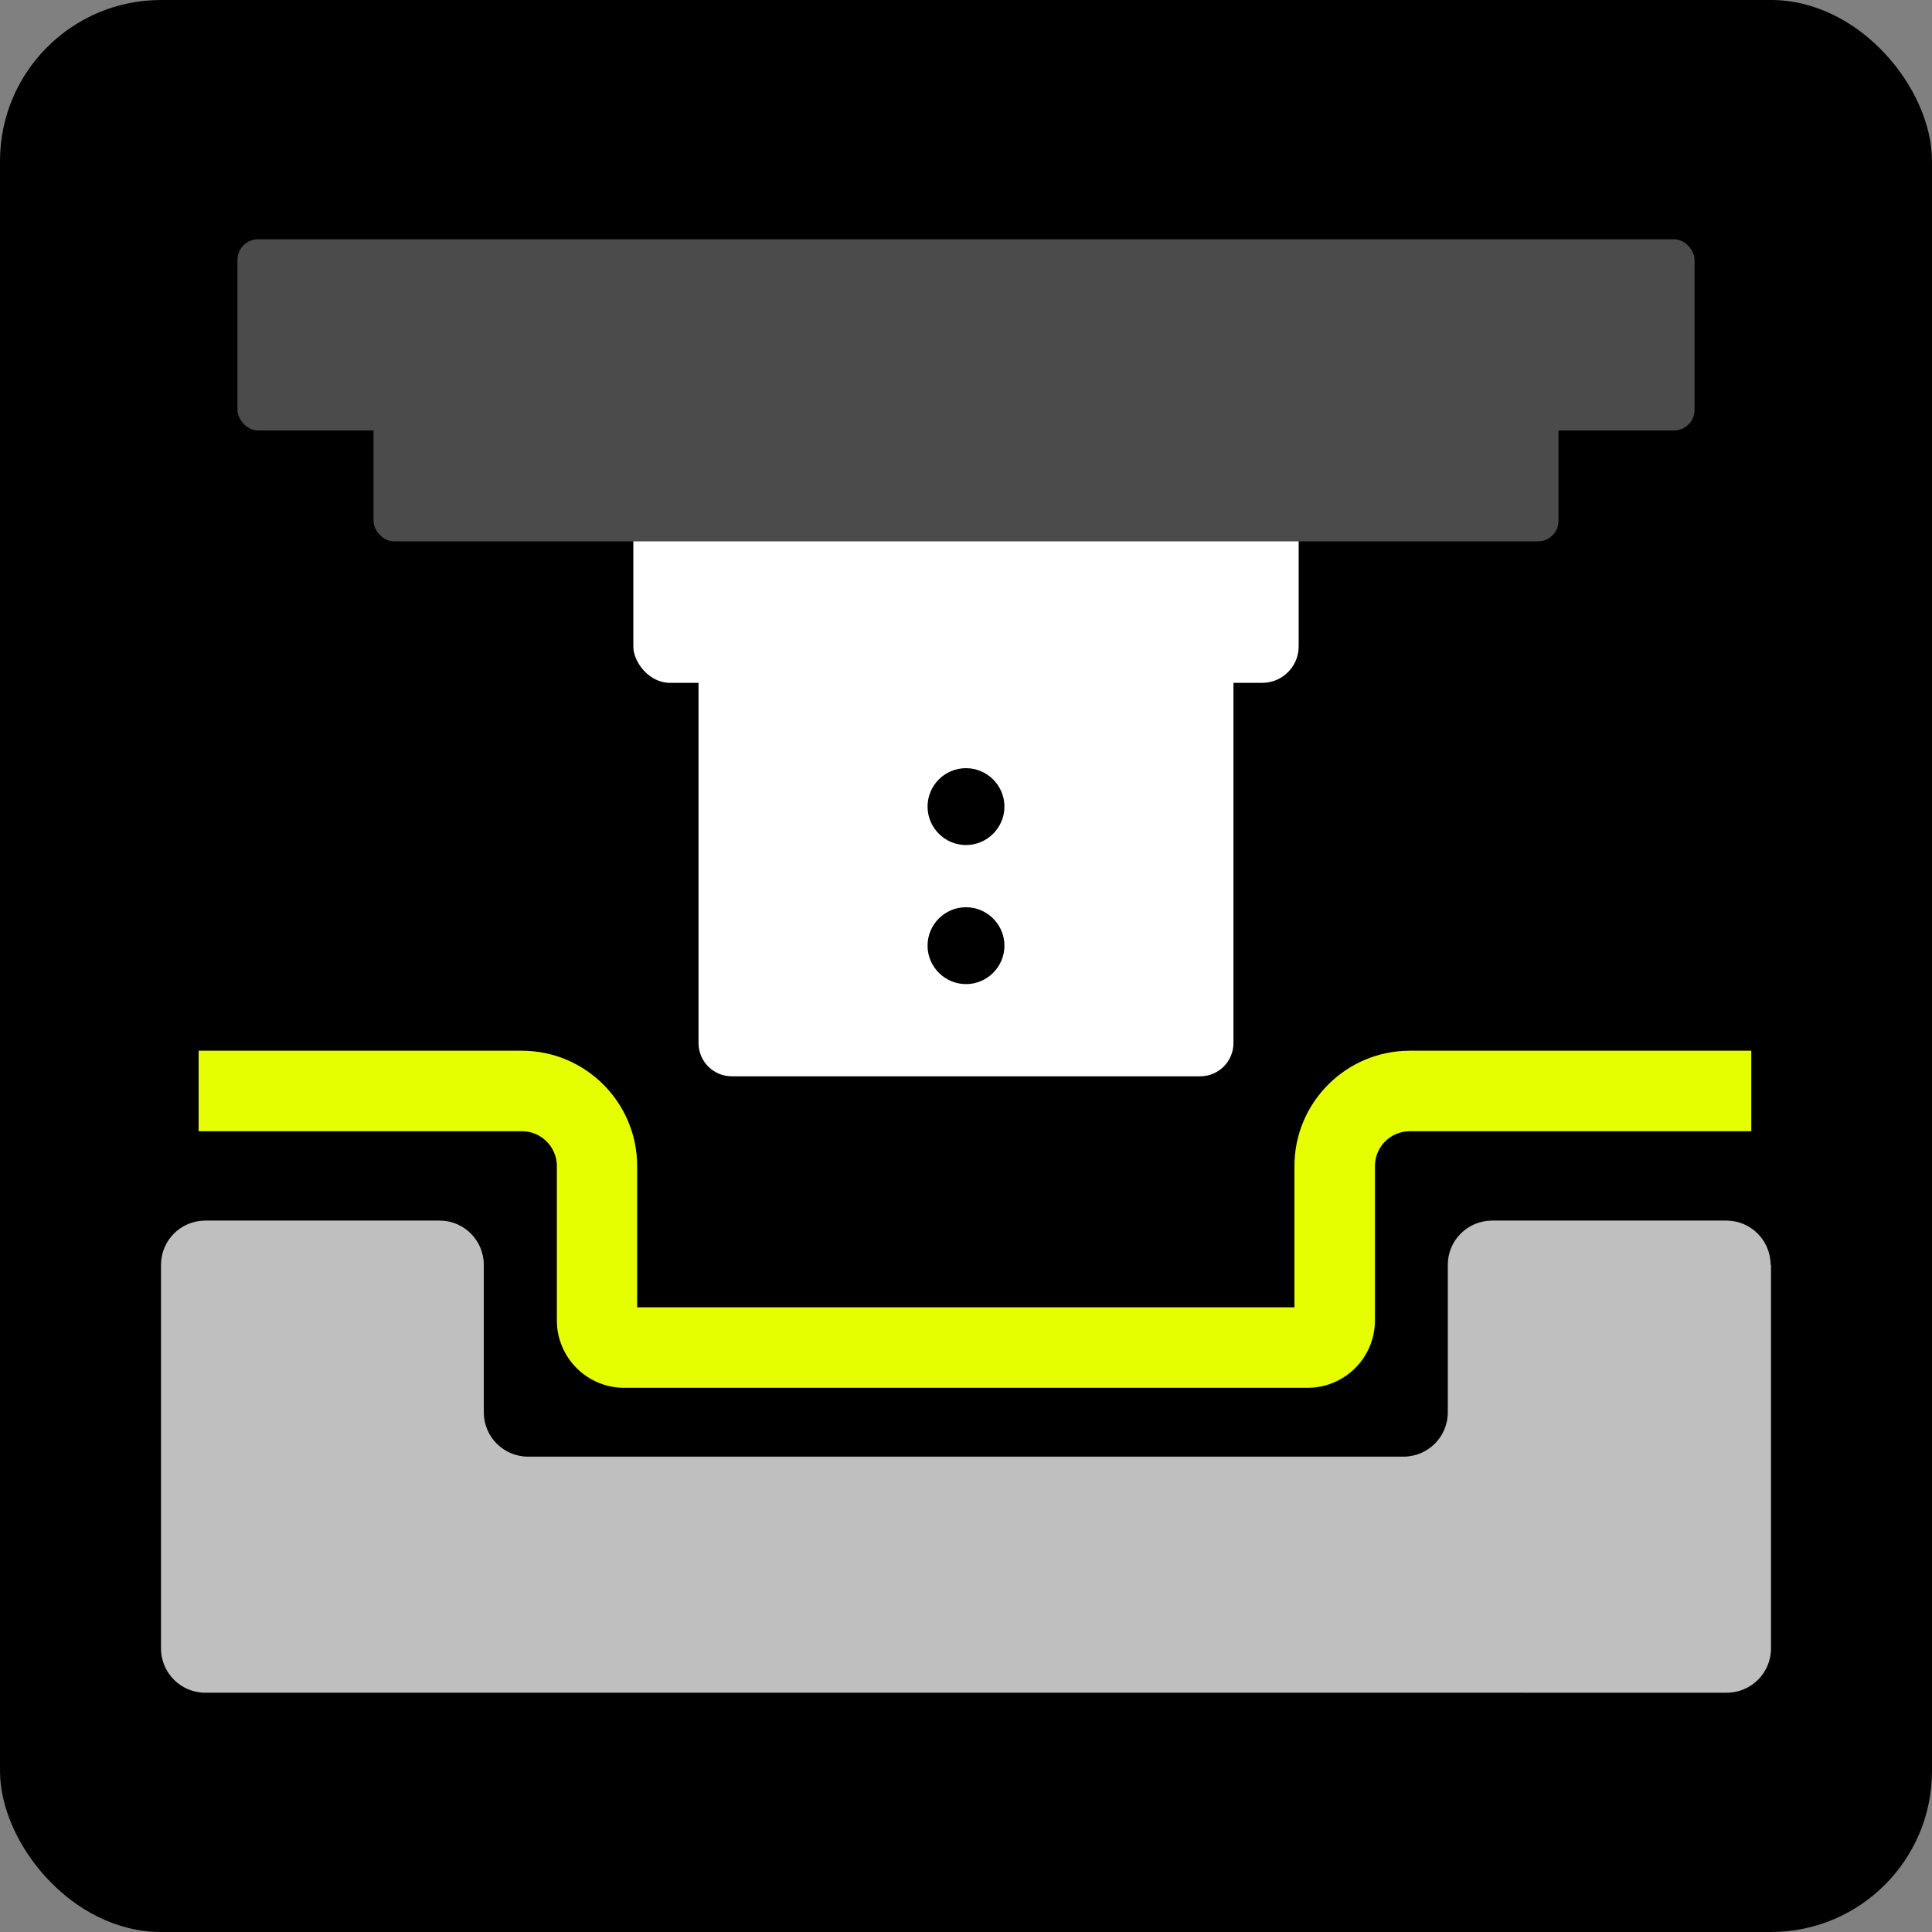
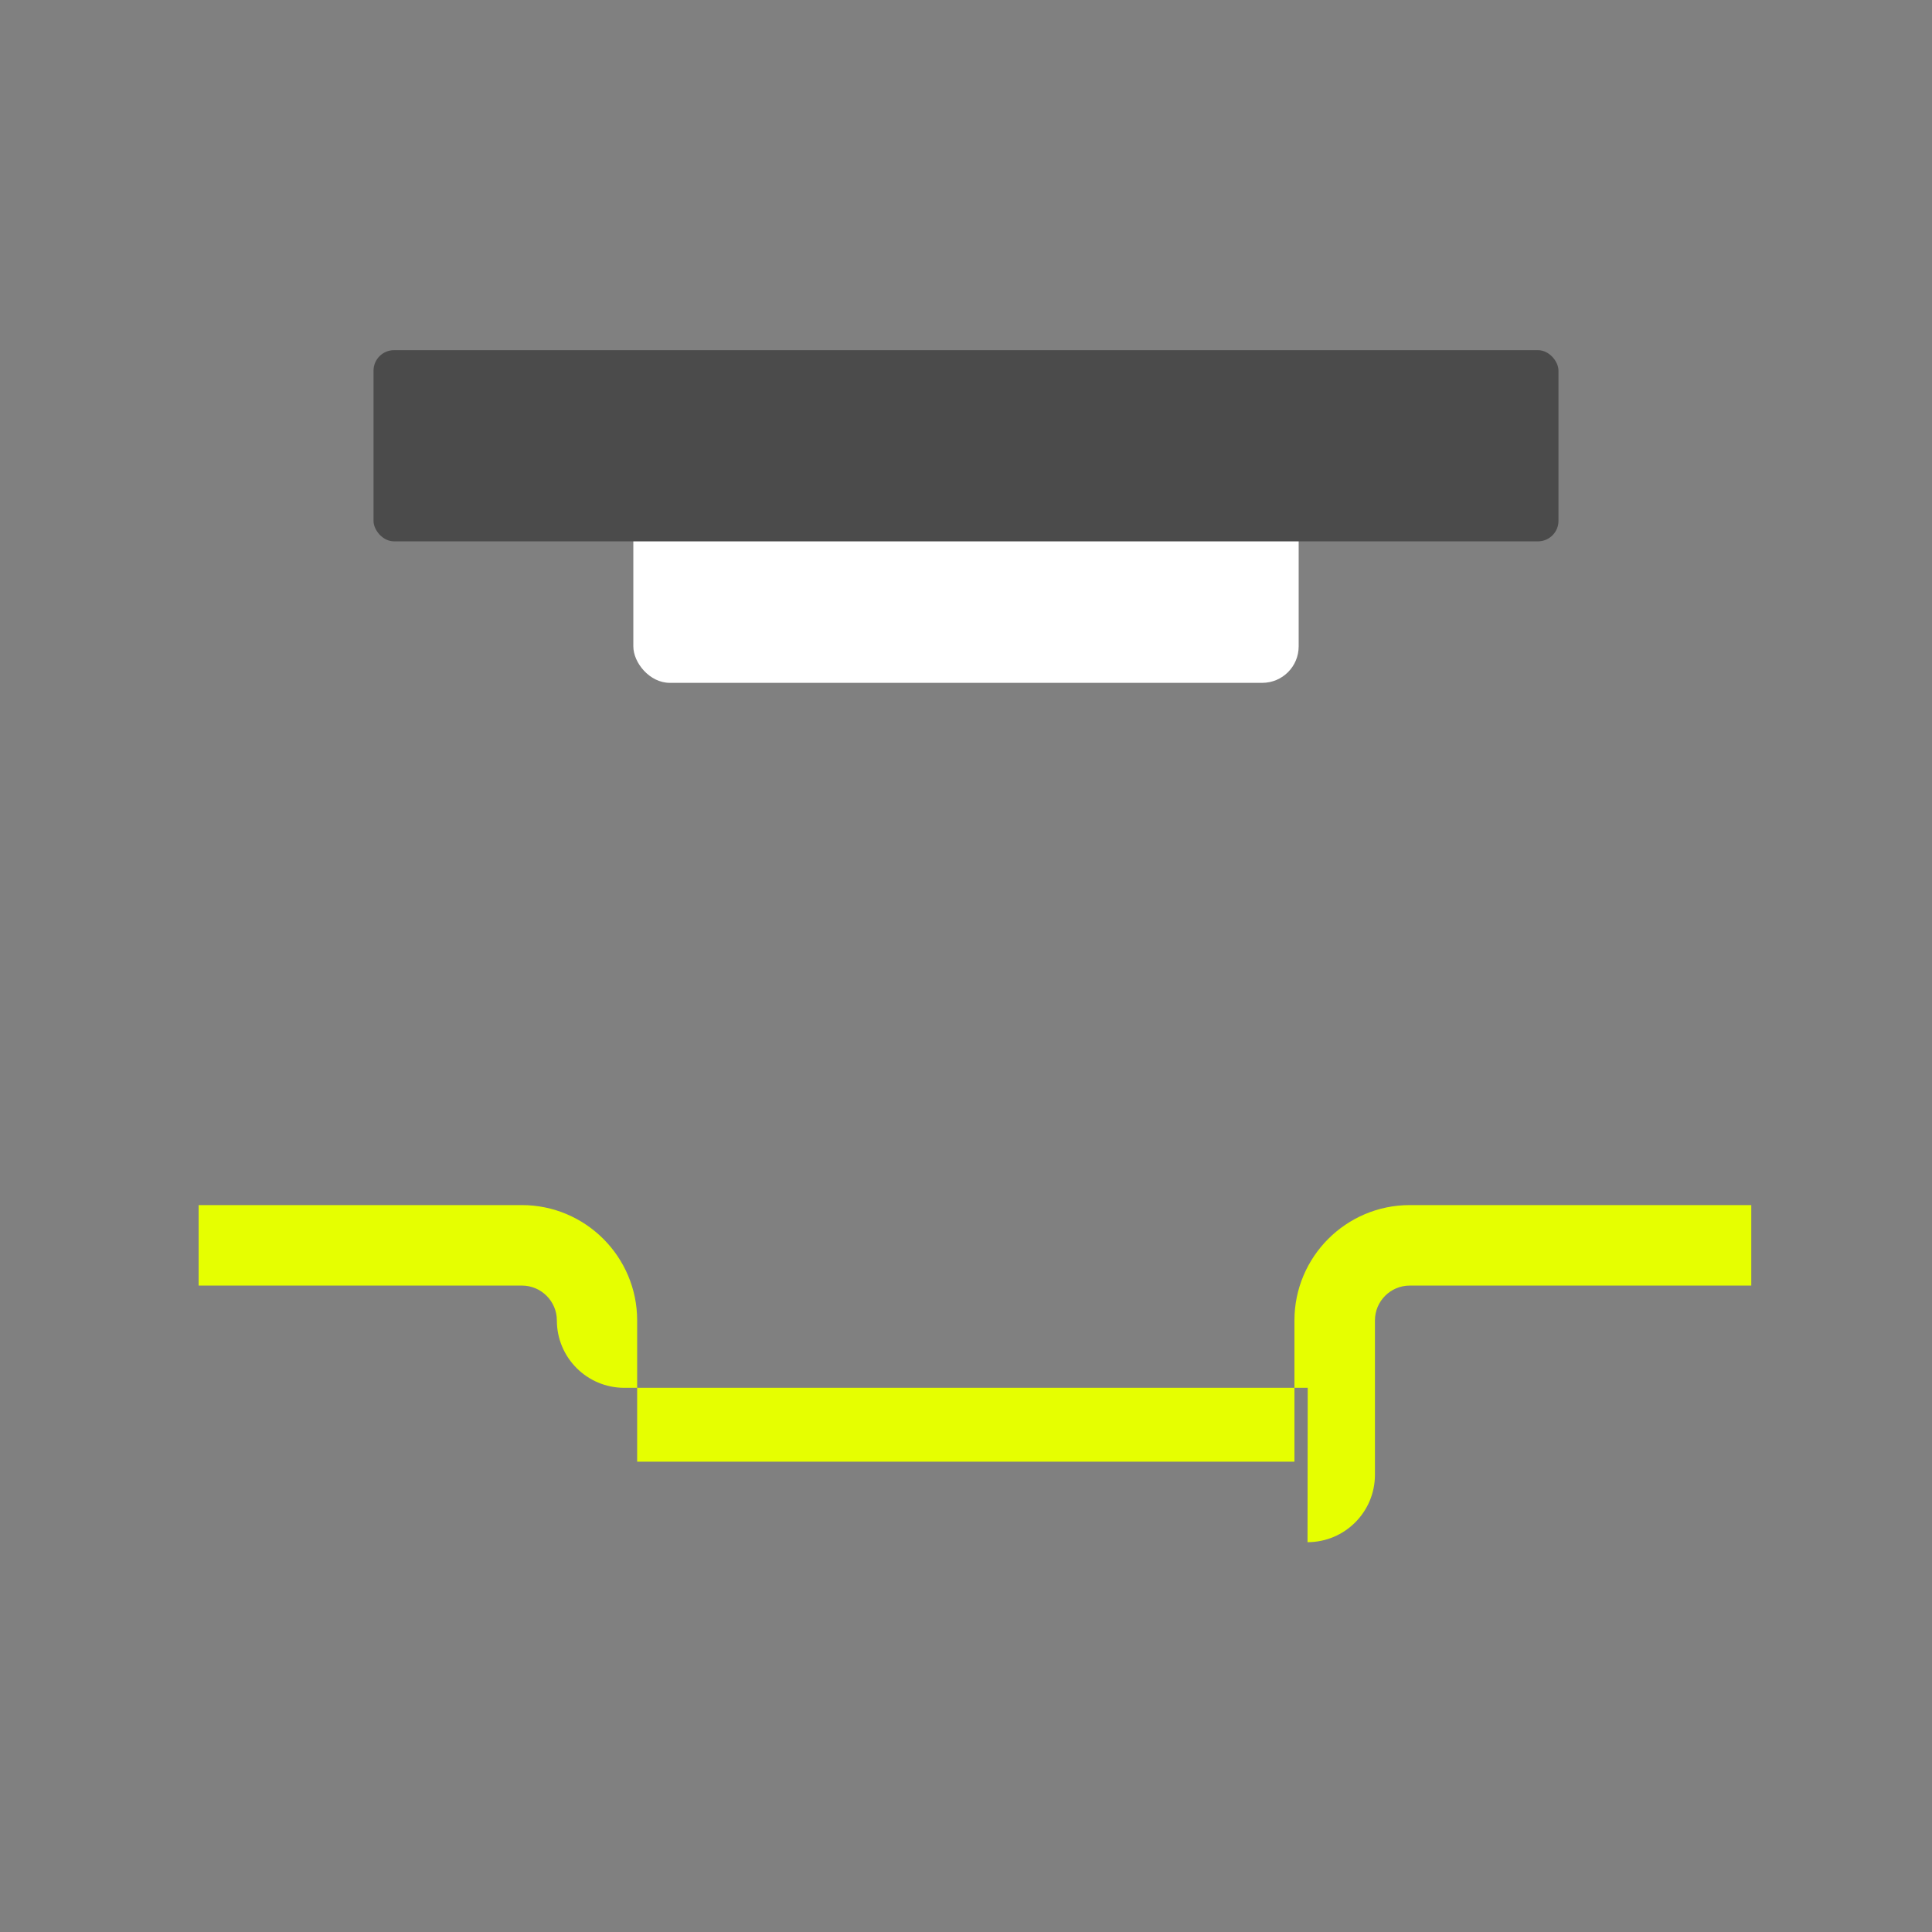
<svg xmlns="http://www.w3.org/2000/svg" id="_图层_2" data-name="图层 2" viewBox="0 0 96 96">
  <rect x="0" y="0" width="96" height="96" fill="#808080" stroke="none" />
  <defs>
    <style>
      .cls-1 {
        fill: #e6ff00;
      }

      .cls-2 {
        fill: #fff;
      }

      .cls-3 {
        fill: #bfbfbf;
      }

      .cls-4 {
        fill: #4b4b4b;
      }
    </style>
  </defs>
  <g id="_图层_3" data-name="图层 3">
    <g>
-       <rect width="96" height="96" rx="8" ry="8" />
      <g>
        <rect class="cls-2" x="31.47" y="19.86" width="33.06" height="14.07" rx="1.81" ry="1.81" />
-         <path class="cls-1" d="M64.98,68.96H31.02c-1.85,0-3.35-1.5-3.35-3.35v-7.67c0-.95-.78-1.73-1.73-1.73H9.87v-4h16.06c3.16,0,5.73,2.57,5.73,5.73v7.02h32.66v-7.02c0-3.16,2.57-5.73,5.73-5.73h16.97v4h-16.97c-.96,0-1.73.78-1.73,1.73v7.67c0,1.85-1.5,3.35-3.35,3.35Z" />
-         <path class="cls-3" d="M88,62.85v19.06c0,1.22-.99,2.2-2.2,2.2H10.2c-1.22,0-2.2-.99-2.2-2.2v-19.06c0-1.22.99-2.2,2.2-2.2h11.64c1.22,0,2.2.99,2.2,2.2v7.33c0,1.22.99,2.2,2.2,2.2h43.5c1.22,0,2.2-.99,2.2-2.2v-7.33c0-1.22.99-2.2,2.2-2.2h11.64c1.22,0,2.2.99,2.2,2.2Z" />
-         <rect class="cls-4" x="11.8" y="11.89" width="72.4" height="9.5" rx="1.02" ry="1.02" />
+         <path class="cls-1" d="M64.98,68.96H31.02c-1.85,0-3.35-1.5-3.35-3.35c0-.95-.78-1.73-1.73-1.73H9.87v-4h16.06c3.16,0,5.73,2.57,5.73,5.73v7.02h32.66v-7.02c0-3.16,2.57-5.73,5.73-5.73h16.97v4h-16.97c-.96,0-1.73.78-1.73,1.73v7.67c0,1.85-1.5,3.35-3.35,3.35Z" />
        <rect class="cls-4" x="18.56" y="17.4" width="58.88" height="9.5" rx="1.02" ry="1.02" />
-         <path class="cls-2" d="M61.29,32.08v19.75c0,.91-.74,1.65-1.65,1.65h-23.28c-.91,0-1.65-.74-1.65-1.65v-19.75c0-.91.74-1.65,1.65-1.65h23.28c.91,0,1.65.74,1.65,1.65ZM48,38.17c-1.06,0-1.91.86-1.91,1.91s.86,1.91,1.91,1.91,1.91-.86,1.91-1.91-.86-1.91-1.91-1.91ZM48,45.08c-1.06,0-1.91.86-1.91,1.91s.86,1.91,1.91,1.91,1.91-.86,1.91-1.91-.86-1.91-1.91-1.91Z" />
      </g>
    </g>
  </g>
</svg>